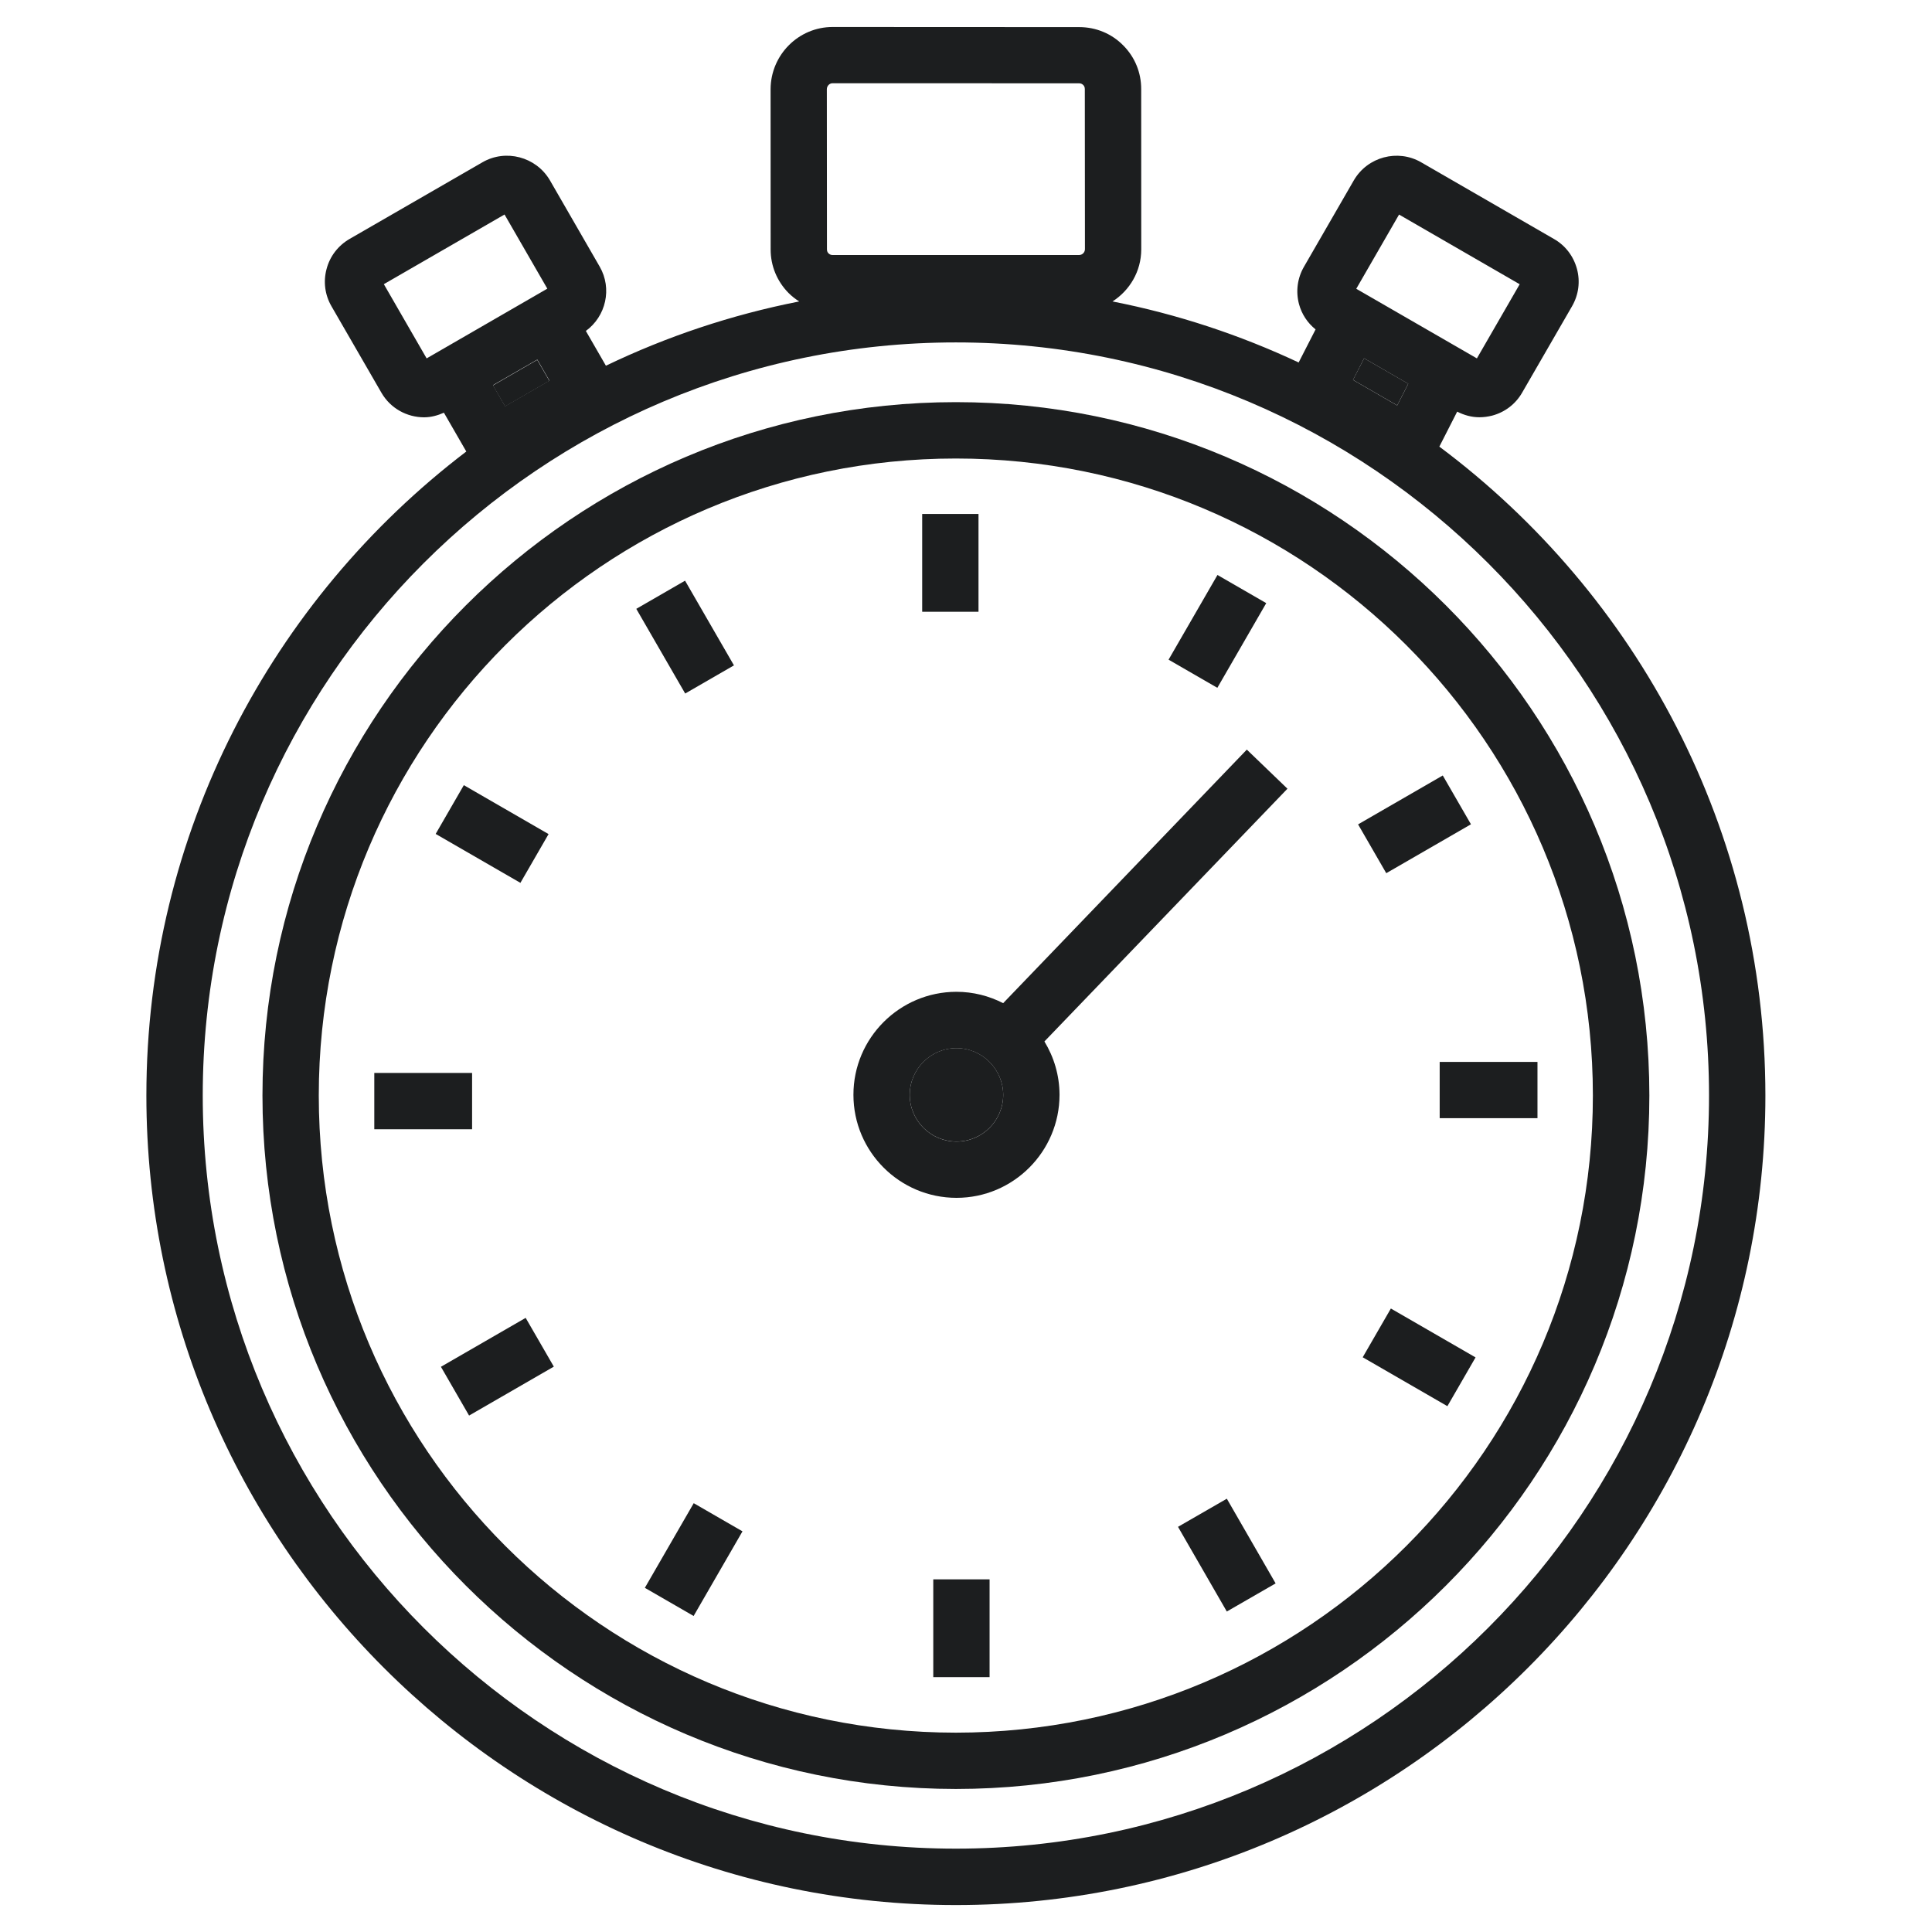
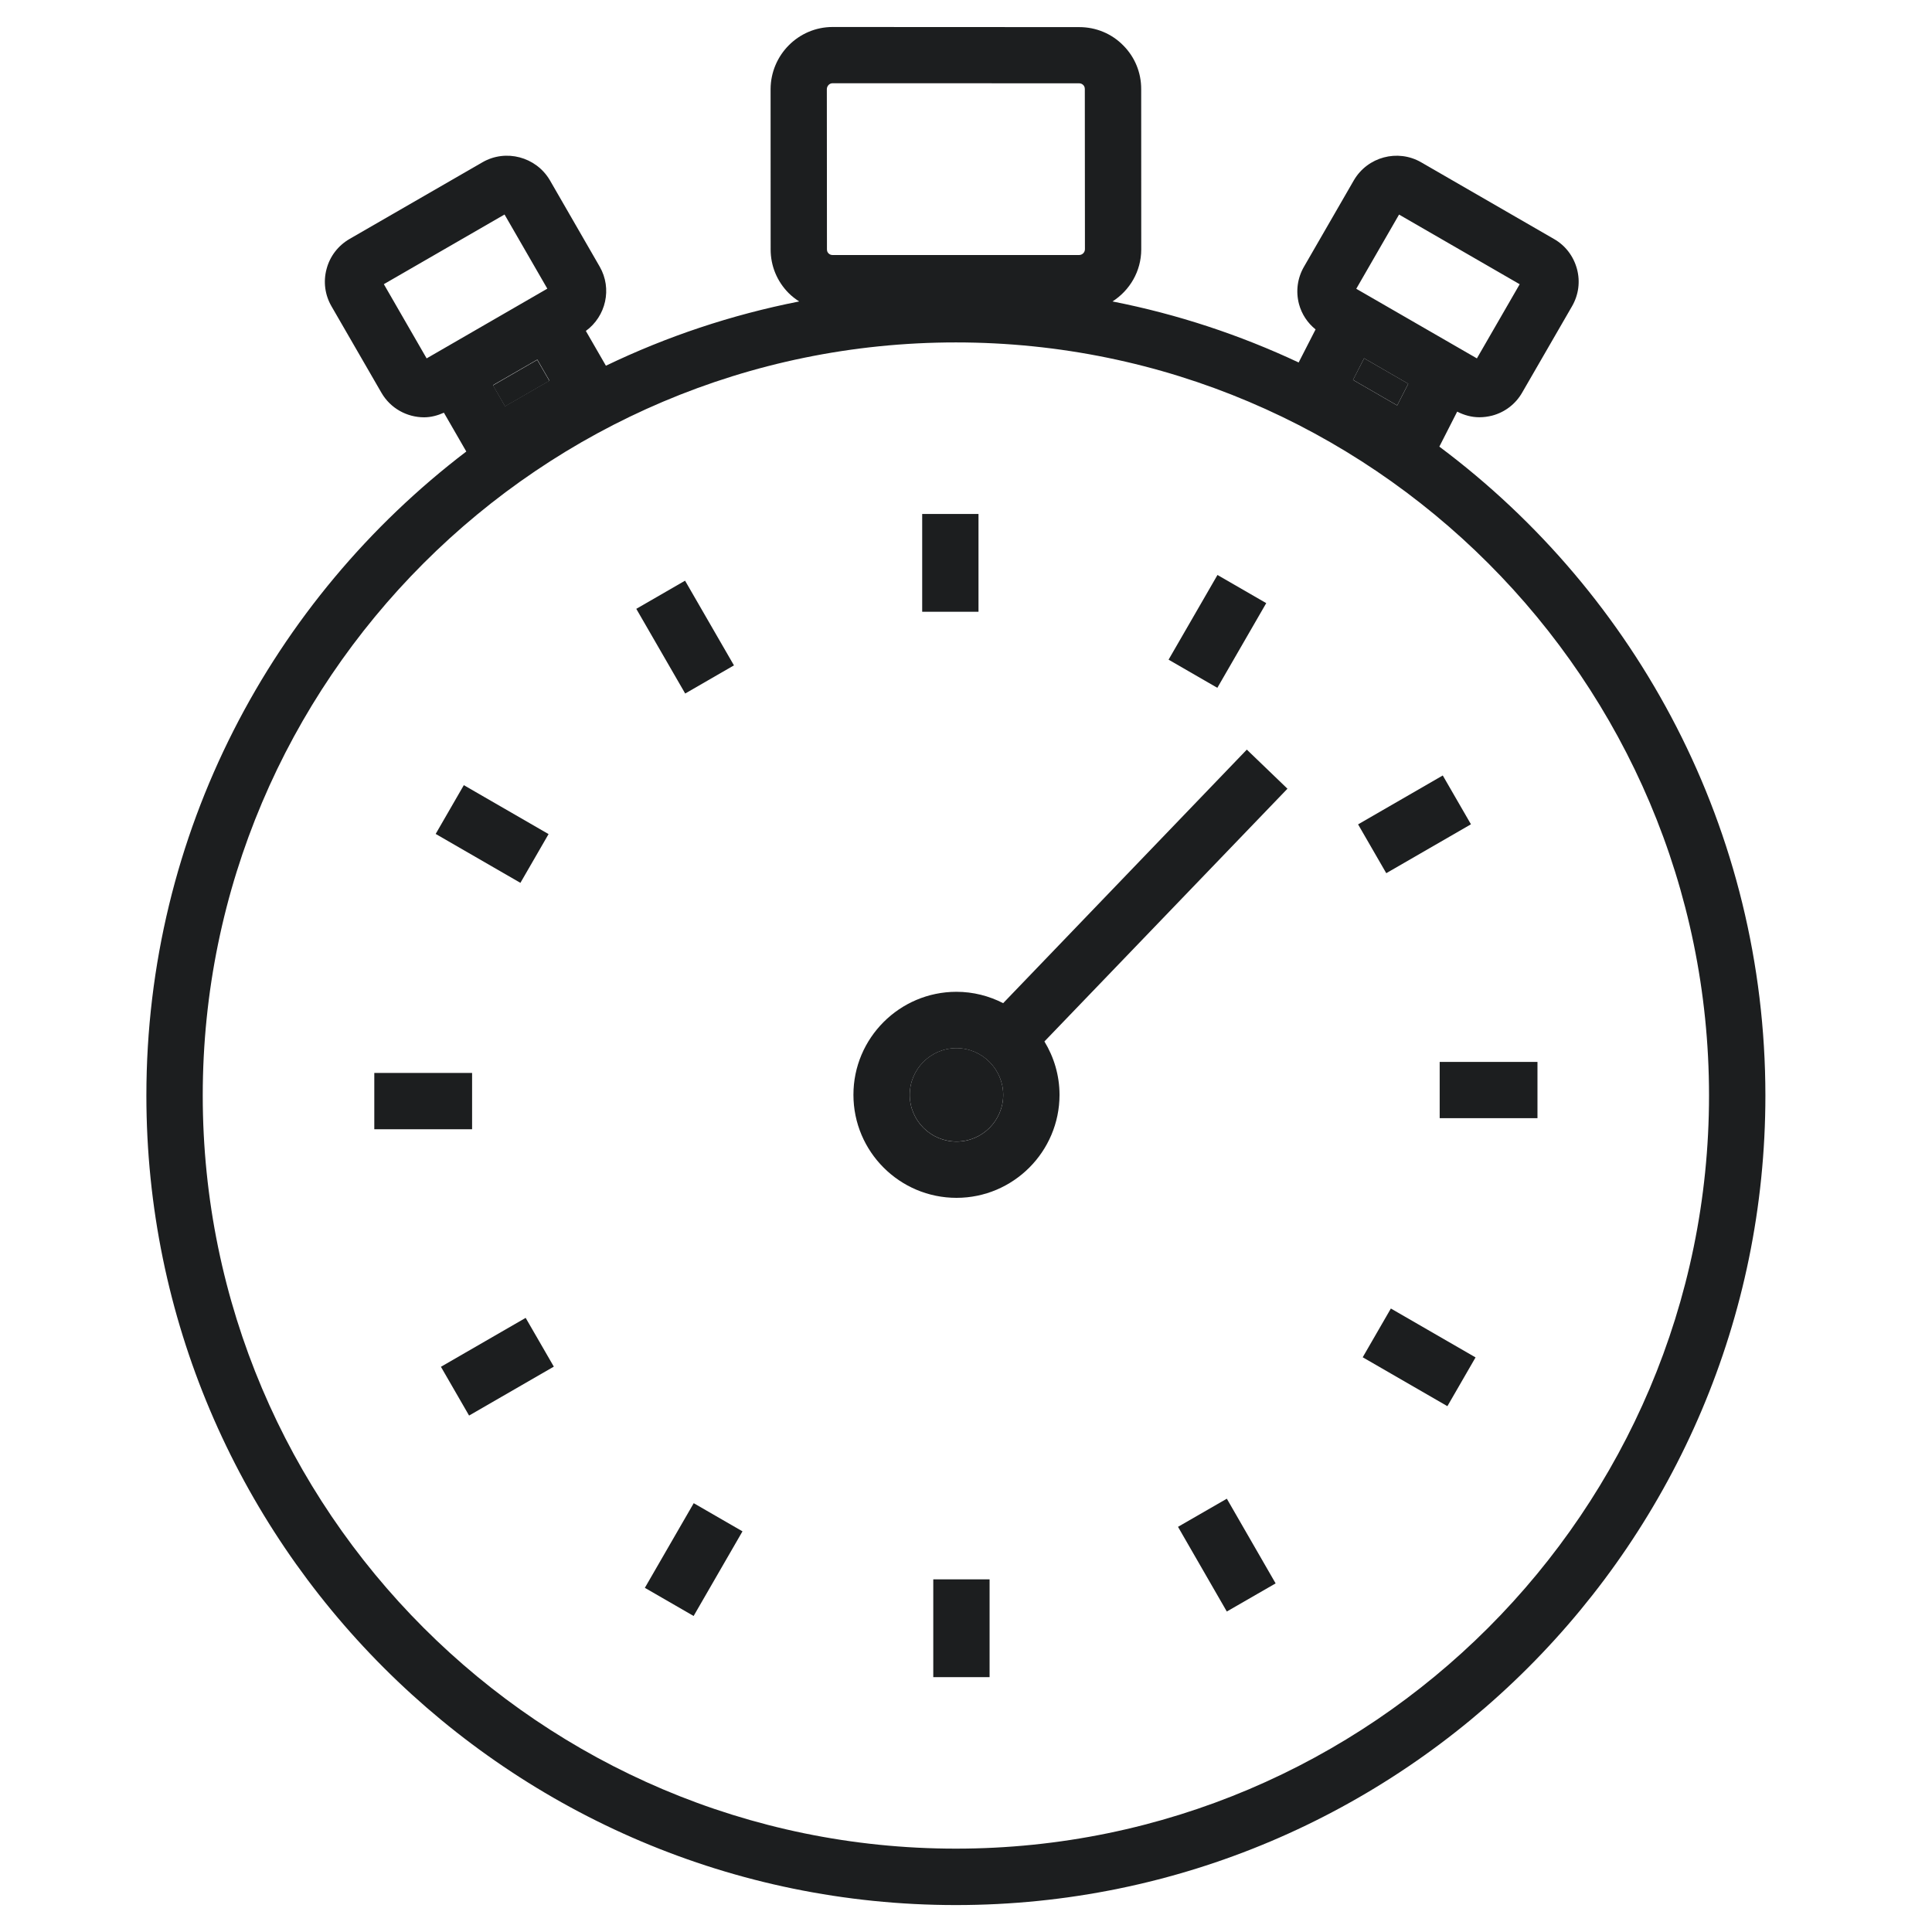
<svg xmlns="http://www.w3.org/2000/svg" version="1.1" id="Calque_1" x="0px" y="0px" width="34px" height="34px" viewBox="0 0 34 34" enable-background="new 0 0 34 34" xml:space="preserve">
  <g>
    <polygon fill="#1C1E1F" points="24.783,6.753 24.006,6.305 23.811,6.685 24.588,7.134  " />
    <path fill="#1C1E1F" d="M16.831,18.445c-0.452,0-0.821,0.369-0.821,0.822c0,0.453,0.369,0.822,0.823,0.822l0,0   c0.453,0,0.821-0.368,0.822-0.821C17.654,18.815,17.284,18.445,16.831,18.445z" />
    <rect x="8.723" y="6.524" transform="matrix(-0.866 0.5 -0.5 -0.866 20.484 7.991)" fill="#1C1E1F" width="0.9" height="0.427" />
    <path fill="#1C1E1F" d="M25.33,7.86l0.314-0.616c0.123,0.063,0.254,0.099,0.391,0.099c0.074,0,0.149-0.01,0.225-0.029   c0.225-0.06,0.412-0.204,0.527-0.404l0.879-1.522c0.115-0.2,0.146-0.432,0.086-0.655c-0.061-0.225-0.203-0.412-0.404-0.527   l-2.34-1.351c-0.411-0.236-0.94-0.096-1.182,0.317l-0.877,1.52c-0.117,0.201-0.148,0.435-0.089,0.659   c0.048,0.178,0.15,0.332,0.292,0.446l-0.298,0.582c-1.031-0.484-2.13-0.849-3.276-1.074c0.303-0.194,0.505-0.53,0.506-0.915   l-0.001-2.821c0.001-0.291-0.111-0.565-0.317-0.771c-0.205-0.208-0.481-0.321-0.774-0.321l-4.34-0.002   c-0.599,0-1.088,0.49-1.091,1.093l0.001,2.819c-0.001,0.291,0.112,0.564,0.317,0.771c0.057,0.057,0.119,0.104,0.185,0.147   c-1.194,0.235-2.335,0.618-3.401,1.131L10.31,5.824c0.354-0.258,0.466-0.745,0.244-1.131l-0.88-1.526   C9.431,2.759,8.901,2.619,8.492,2.855l-2.34,1.35C5.951,4.322,5.806,4.509,5.747,4.734c-0.06,0.223-0.029,0.456,0.086,0.655   l0.878,1.52c0.16,0.279,0.452,0.435,0.753,0.435c0.118,0,0.235-0.031,0.348-0.081l0.394,0.683c-3.418,2.604-5.63,6.715-5.63,11.334   c0,7.855,6.39,14.246,14.246,14.246c7.856,0,14.246-6.391,14.246-14.246C31.067,14.611,28.811,10.46,25.33,7.86z M24.006,6.305   l0.777,0.449l-0.195,0.381l-0.777-0.449L24.006,6.305z M24.621,3.776l2.123,1.226l-0.753,1.305l-2.123-1.225L24.621,3.776z    M9.456,6.328l0.213,0.37l-0.78,0.45l-0.213-0.37L9.456,6.328z M6.755,5.001l2.124-1.226l0.753,1.305L7.508,6.307L6.755,5.001z    M14.651,1.465l4.339,0.001c0.037,0,0.06,0.017,0.073,0.03c0.014,0.013,0.028,0.036,0.028,0.071l0.002,2.819   c-0.001,0.057-0.046,0.102-0.104,0.102h-4.339c-0.034,0-0.057-0.017-0.07-0.03c-0.013-0.013-0.028-0.035-0.027-0.071l-0.002-2.818   C14.552,1.512,14.597,1.465,14.651,1.465z M16.822,32.533c-7.308,0-13.254-5.946-13.254-13.254c0-7.308,5.946-13.253,13.254-13.253   c7.309,0,13.254,5.945,13.254,13.253C30.076,26.587,24.131,32.533,16.822,32.533z" />
-     <path fill="#1C1E1F" d="M16.822,7.077c-6.729,0-12.203,5.474-12.203,12.202c0,6.728,5.474,12.201,12.203,12.204   c6.729-0.003,12.204-5.477,12.204-12.204C29.025,12.551,23.551,7.077,16.822,7.077z M16.822,30.492   C10.63,30.489,5.61,25.472,5.61,19.279c0-6.191,5.02-11.21,11.211-11.21c6.19,0,11.211,5.019,11.211,11.21   C28.033,25.472,23.012,30.489,16.822,30.492z" />
    <rect x="16.229" y="9.045" fill="#1C1E1F" width="0.991" height="1.721" />
    <rect x="11.19" y="10.715" transform="matrix(0.5 0.866 -0.866 0.5 15.74 -4.829)" fill="#1C1E1F" width="1.721" height="0.991" />
    <rect x="7.794" y="14.182" transform="matrix(0.866 0.5 -0.5 0.866 8.504 -2.361)" fill="#1C1E1F" width="1.722" height="0.991" />
    <rect x="6.587" y="18.882" fill="#1C1E1F" width="1.721" height="0.991" />
    <rect x="8.257" y="23.19" transform="matrix(-0.5 -0.866 0.866 -0.5 -7.699 43.657)" fill="#1C1E1F" width="0.991" height="1.722" />
    <rect x="11.724" y="26.587" transform="matrix(-0.866 -0.5 0.5 -0.866 9.066 57.325)" fill="#1C1E1F" width="0.991" height="1.72" />
    <rect x="16.424" y="27.794" fill="#1C1E1F" width="0.991" height="1.721" />
    <rect x="20.733" y="26.854" transform="matrix(-0.499 -0.866 0.866 -0.499 8.68 59.715)" fill="#1C1E1F" width="1.721" height="0.992" />
    <rect x="24.129" y="23.387" transform="matrix(-0.866 -0.5 0.5 -0.866 34.674 57.064)" fill="#1C1E1F" width="1.721" height="0.991" />
    <rect x="25.336" y="18.688" fill="#1C1E1F" width="1.721" height="0.99" />
    <rect x="24.395" y="13.648" transform="matrix(0.5 0.866 -0.866 0.5 25.012 -14.303)" fill="#1C1E1F" width="0.992" height="1.721" />
    <rect x="20.929" y="10.252" transform="matrix(0.866 0.5 -0.5 0.866 8.427 -9.224)" fill="#1C1E1F" width="0.991" height="1.721" />
    <path fill="#1C1E1F" d="M17.654,17.654c-0.248-0.127-0.527-0.2-0.823-0.2c-1,0.001-1.813,0.815-1.812,1.813   c0,1,0.813,1.813,1.814,1.813l0,0c0.999,0,1.812-0.813,1.813-1.813v-0.001c-0.001-0.344-0.099-0.664-0.266-0.938l4.277-4.448   l-0.715-0.688L17.654,17.654z M16.833,20.09L16.833,20.09c-0.454,0-0.823-0.369-0.823-0.822c0-0.453,0.369-0.822,0.821-0.822   c0.453,0,0.823,0.37,0.824,0.823C17.654,19.722,17.286,20.09,16.833,20.09z" />
  </g>
</svg>